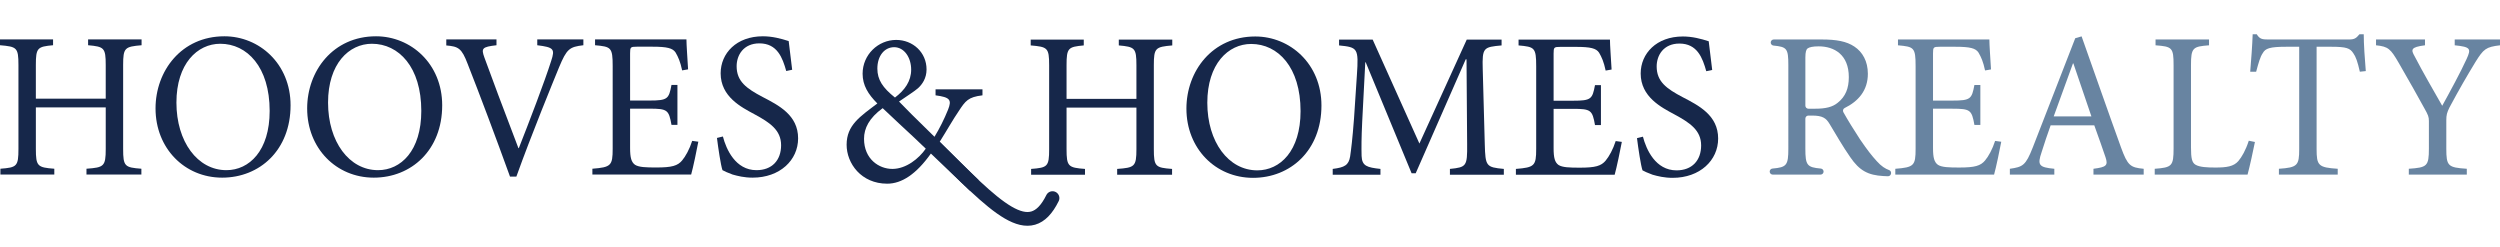
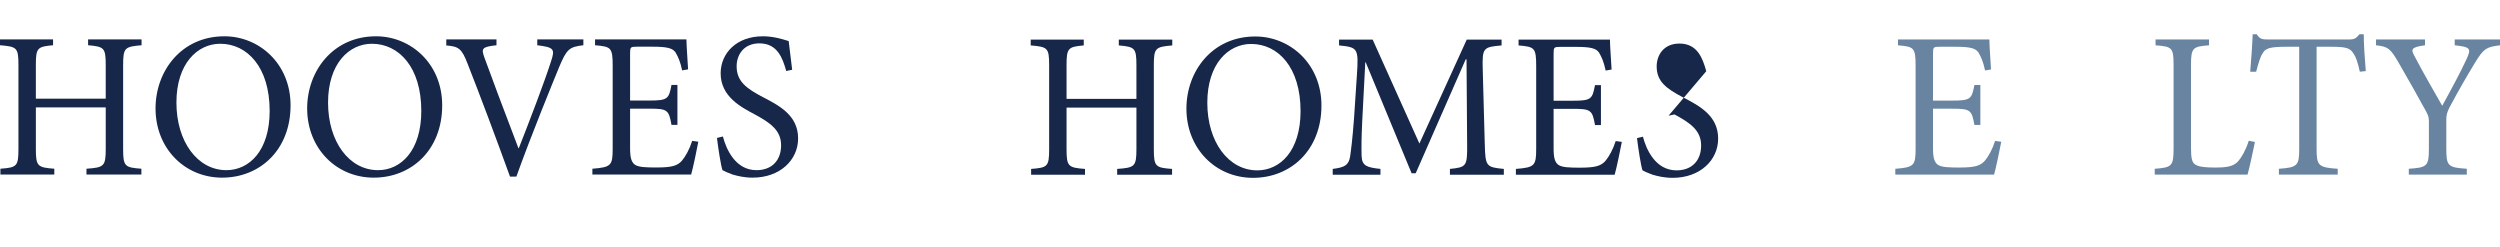
<svg xmlns="http://www.w3.org/2000/svg" id="Swatch_Info_Layer" viewBox="0 0 2195.81 216.83">
  <defs>
    <style>      .st0 {        fill: #16274a;      }      .st1 {        fill: #6884a1;      }      .st2 {        fill: none;        stroke: #16274a;        stroke-linecap: round;        stroke-miterlimit: 10;        stroke-width: 12.08px;      }    </style>
  </defs>
  <g>
    <path class="st0" d="M1029.64,39.9c-14.76,1.28-16.2,2.19-16.2,17.35v73.77c0,15.34,1.44,16.25,16.02,17.35v5.11h-48.23v-5.11c15.3-1.1,16.92-2.01,16.92-17.35v-36.52h-61.37v36.52c0,15.15,1.44,16.25,16.2,17.35v5.11h-47.33v-5.11c14.4-1.1,15.84-2.01,15.84-17.35V57.24c0-15.34-1.44-16.07-16.2-17.35v-5.11h46.61v5.11c-13.68,1.28-15.12,2.19-15.12,17.35v29.58h61.37v-29.58c0-15.15-1.44-16.07-15.48-17.35v-5.11h46.97v5.11Z" />
    <path class="st0" d="M1160.66,92.66c0,39.44-27.18,63.54-60.11,63.54s-58.49-25.75-58.49-60.8c0-32.87,22.68-63.36,60.47-63.36,30.6,0,58.13,24.1,58.13,60.62ZM1060.41,90.29c0,34.33,18.54,59.34,43.92,59.34,19.98,0,37.98-16.98,37.98-52.04,0-38.53-19.8-58.98-43.38-58.98-20.16,0-38.52,17.53-38.52,51.67Z" />
    <path class="st0" d="M1273.5,153.47v-5.11c14.58-1.46,15.3-2.37,15.12-21.73l-.54-74.5h-.72l-43.92,100.06h-3.6l-40.32-97.5h-.36l-2.7,52.04c-.72,14.97-.72,23.01-.54,30.31.36,8.76,4.68,10.04,16.56,11.32v5.11h-41.93v-5.11c10.44-1.28,14.04-3.29,15.3-10.96.9-6.39,1.98-14.42,3.42-33.41l2.52-37.98c1.62-23.74.72-24.47-15.66-26.11v-5.11h29.52l41.04,91.29,41.58-91.29h30.6v5.11c-15.84,1.46-17.1,1.83-16.56,20.63l1.8,66.1c.54,19.35,1.08,20.27,16.74,21.73v5.11h-47.33Z" />
    <path class="st0" d="M1424.5,124.62c-1.08,6.03-4.68,23.19-6.3,28.85h-86.75v-5.11c16.38-1.28,17.82-2.74,17.82-17.53V58.15c0-16.43-1.44-16.98-15.48-18.26v-5.11h80.27c0,4.57.9,16.98,1.44,26.29l-5.22.91c-1.62-7.67-3.42-11.69-5.76-15.7-2.52-3.83-7.38-5.11-20.34-5.11h-13.68c-5.58,0-5.94.37-5.94,5.84v41.45h16.92c16.2,0,17.1-1.46,19.44-13.69h5.22v35.06h-5.22c-2.34-13.15-3.6-14.24-19.26-14.24h-17.1v34.51c0,8.58,1.08,12.42,4.32,14.79,3.42,2.19,9.72,2.37,18.72,2.37,13.68,0,18.72-1.46,22.68-6.21,3.06-3.65,6.48-9.86,8.82-17.16l5.4.73Z" />
-     <path class="st0" d="M1498.65,62.54c-3.24-11.69-7.92-24.28-23.58-24.28-13.86,0-19.98,10.22-19.98,20.08,0,13.33,8.64,19.54,22.86,27.02,14.04,7.3,31.14,15.88,31.14,36.33,0,19.17-16.02,34.51-39.96,34.51-7.38,0-13.14-1.46-17.64-2.74-4.5-1.64-7.2-2.92-8.82-3.83-1.44-3.83-3.78-19.54-4.86-28.3l5.22-1.28c2.88,11.14,10.98,29.58,29.52,29.58,13.5,0,21.6-8.58,21.6-21.91s-9.9-19.9-23.4-27.21c-11.52-6.21-29.7-15.34-29.7-35.97,0-17.53,13.86-32.5,37.07-32.5,8.28,0,15.84,2.01,22.68,4.2.72,6.57,1.62,13.69,3.06,25.2l-5.22,1.1Z" />
+     <path class="st0" d="M1498.65,62.54c-3.24-11.69-7.92-24.28-23.58-24.28-13.86,0-19.98,10.22-19.98,20.08,0,13.33,8.64,19.54,22.86,27.02,14.04,7.3,31.14,15.88,31.14,36.33,0,19.17-16.02,34.51-39.96,34.51-7.38,0-13.14-1.46-17.64-2.74-4.5-1.64-7.2-2.92-8.82-3.83-1.44-3.83-3.78-19.54-4.86-28.3l5.22-1.28c2.88,11.14,10.98,29.58,29.52,29.58,13.5,0,21.6-8.58,21.6-21.91s-9.9-19.9-23.4-27.21l-5.22,1.1Z" />
  </g>
  <g>
    <path class="st0" d="M124.36,39.73c-14.76,1.28-16.2,2.19-16.2,17.35v73.77c0,15.34,1.44,16.25,16.02,17.35v5.11h-48.23v-5.11c15.3-1.1,16.92-2.01,16.92-17.35v-36.52H31.5v36.52c0,15.15,1.44,16.25,16.2,17.35v5.11H.36v-5.11c14.4-1.1,15.84-2.01,15.84-17.35V57.07c0-15.34-1.44-16.07-16.2-17.35v-5.11h46.61v5.11c-13.68,1.28-15.12,2.19-15.12,17.35v29.58h61.37v-29.58c0-15.15-1.44-16.07-15.48-17.35v-5.11h46.97v5.11Z" />
    <path class="st0" d="M255.21,92.49c0,39.44-27.18,63.54-60.11,63.54s-58.49-25.75-58.49-60.8c0-32.87,22.68-63.36,60.47-63.36,30.6,0,58.13,24.1,58.13,60.62ZM154.96,90.12c0,34.33,18.54,59.34,43.91,59.34,19.98,0,37.98-16.98,37.98-52.04,0-38.53-19.8-58.98-43.37-58.98-20.16,0-38.52,17.53-38.52,51.67Z" />
    <path class="st0" d="M388.39,92.49c0,39.44-27.18,63.54-60.11,63.54s-58.49-25.75-58.49-60.8c0-32.87,22.68-63.36,60.47-63.36,30.6,0,58.13,24.1,58.13,60.62ZM288.14,90.12c0,34.33,18.54,59.34,43.92,59.34,19.98,0,37.98-16.98,37.98-52.04,0-38.53-19.8-58.98-43.38-58.98-20.16,0-38.52,17.53-38.52,51.67Z" />
    <path class="st0" d="M512.39,39.73c-12.24,1.46-14.58,3.1-21.42,19.54-4.86,11.87-23.94,58.25-37.44,95.86h-5.58c-12.06-33.41-26.82-72.67-37.25-99.14-5.22-13.69-8.1-15.16-18.72-16.07v-5.29h44.09v5.11c-12.78,1.46-13.5,2.74-10.62,10.77,4.68,12.96,17.82,48.2,29.88,79.61h.36c9-22.82,22.68-58.43,28.44-76.69,3.42-10.41,2.34-11.87-12.24-13.69v-5.11h40.5v5.11Z" />
    <path class="st0" d="M613.36,124.45c-1.08,6.03-4.68,23.19-6.3,28.85h-86.75v-5.11c16.38-1.28,17.82-2.74,17.82-17.53V57.99c0-16.43-1.44-16.98-15.48-18.26v-5.11h80.27c0,4.57.9,16.98,1.44,26.29l-5.22.91c-1.62-7.67-3.42-11.69-5.76-15.7-2.52-3.83-7.38-5.11-20.34-5.11h-13.68c-5.58,0-5.94.37-5.94,5.84v41.45h16.92c16.2,0,17.1-1.46,19.44-13.69h5.22v35.06h-5.22c-2.34-13.15-3.6-14.24-19.26-14.24h-17.1v34.51c0,8.58,1.08,12.42,4.32,14.79,3.42,2.19,9.72,2.37,18.72,2.37,13.68,0,18.72-1.46,22.68-6.21,3.06-3.65,6.48-9.86,8.82-17.16l5.4.73Z" />
    <path class="st0" d="M690.56,62.37c-3.24-11.69-7.92-24.28-23.58-24.28-13.86,0-19.98,10.22-19.98,20.08,0,13.33,8.64,19.54,22.86,27.02,14.04,7.3,31.14,15.88,31.14,36.33,0,19.17-16.02,34.51-39.96,34.51-7.38,0-13.14-1.46-17.64-2.74-4.5-1.64-7.2-2.92-8.82-3.83-1.44-3.83-3.78-19.54-4.86-28.3l5.22-1.28c2.88,11.14,10.98,29.58,29.52,29.58,13.5,0,21.6-8.58,21.6-21.91s-9.9-19.9-23.4-27.21c-11.52-6.21-29.7-15.34-29.7-35.97,0-17.53,13.86-32.5,37.08-32.5,8.28,0,15.84,2.01,22.68,4.2.72,6.57,1.62,13.69,3.06,25.2l-5.22,1.1Z" />
  </g>
  <g>
-     <path class="st1" d="M1660.91,152.54c-.2,1.31-1.34,2.28-2.66,2.26s-2.61-.06-3.98-.17c-13.5-.73-21.06-4.75-29.16-16.61-6.3-8.95-12.78-20.27-18.18-29.21-3.06-5.11-6.12-7.3-15.48-7.3h-3.1c-1.47,0-2.66,1.19-2.66,2.66v26.37c0,14.6,1.43,16.43,13.58,17.51,1.37.12,2.43,1.27,2.43,2.65h0c0,1.47-1.19,2.66-2.66,2.66h-42.02c-1.47,0-2.66-1.19-2.66-2.66h0c0-1.38,1.06-2.53,2.44-2.65,12.5-1.08,13.94-2.9,13.94-17.52V57.14c0-14.58-1.27-15.95-13.07-17.12-1.36-.14-2.4-1.28-2.4-2.65v-.04c0-1.47,1.19-2.66,2.66-2.66h41.98c13.14,0,21.96,1.64,28.8,6.21,7.2,4.75,11.88,12.96,11.88,23.92,0,14.7-8.37,24.13-20.37,30.06-1.35.67-1.89,2.32-1.16,3.65,3.57,6.49,9.96,16.78,14.7,23.98,6.48,9.49,10.26,14.24,14.58,18.99,4.05,4.56,7.6,6.72,10.96,7.94,1.17.43,1.85,1.65,1.66,2.87l-.04.24ZM1594.34,95.48c9.18,0,15.12-1.46,19.62-5.11,7.02-5.48,9.9-12.78,9.9-22.64,0-19.72-12.78-27.02-26.46-27.02-5.22,0-8.28.73-9.72,1.83-1.26.91-1.98,3.1-1.98,8.03v42.26c0,1.47,1.19,2.66,2.66,2.66h5.98Z" />
    <path class="st1" d="M1757.75,124.51c-1.08,6.02-4.68,23.19-6.3,28.85h-86.75v-5.11c16.38-1.28,17.82-2.74,17.82-17.53V58.05c0-16.43-1.44-16.98-15.48-18.26v-5.11h80.27c0,4.56.9,16.98,1.44,26.29l-5.22.91c-1.62-7.67-3.42-11.68-5.76-15.7-2.52-3.83-7.38-5.11-20.34-5.11h-13.68c-5.58,0-5.94.37-5.94,5.84v41.44h16.92c16.2,0,17.1-1.46,19.44-13.69h5.22v35.05h-5.22c-2.34-13.14-3.6-14.24-19.26-14.24h-17.1v34.51c0,8.58,1.08,12.42,4.32,14.79,3.42,2.19,9.72,2.37,18.72,2.37,13.68,0,18.72-1.46,22.68-6.21,3.06-3.65,6.48-9.86,8.82-17.16l5.4.73Z" />
-     <path class="st1" d="M1838.74,153.35v-5.11c11.34-1.46,12.96-2.92,10.62-10.04-2.34-7.12-5.94-16.98-9.9-28.12h-38.34c-2.88,8.22-5.58,15.88-7.92,23.55-3.96,11.5-2.34,13.33,11.16,14.61v5.11h-39.05v-5.11c11.34-1.64,13.86-2.74,20.16-18.81l37.26-95.85,5.58-1.64c11.16,31.4,23.22,66.09,34.74,97.86,5.76,15.7,8.1,17.34,19.8,18.44v5.11h-44.09ZM1821.1,55.68h-.36c-5.76,15.7-11.52,31.59-16.92,46.56h33.12l-15.84-46.56Z" />
    <path class="st1" d="M1980.56,124.69c-1.08,5.66-4.86,23.01-6.48,28.66h-81.53v-5.11c15.12-1.1,16.56-2.37,16.56-17.89V57.32c0-15.52-1.26-16.43-15.84-17.53v-5.11h46.97v5.11c-14.22,1.1-15.84,2.01-15.84,17.53v72.12c0,9.86.9,13.51,4.14,15.34,3.6,2.01,9.72,2.37,17.28,2.37,9.9,0,16.02-.91,20.16-5.66,3.06-3.65,6.48-9.49,9.18-17.89l5.4,1.1Z" />
    <path class="st1" d="M2072.71,62.98c-1.98-8.76-3.6-13.33-5.76-16.25-2.88-4.38-5.94-5.66-19.44-5.66h-12.78v89.83c0,14.42,1.44,16.25,18.54,17.34v5.11h-51.65v-5.11c16.38-1.1,17.82-2.92,17.82-17.34V41.07h-11.16c-14.94,0-18.54,1.46-20.88,5.66-2.16,3.1-3.6,8.22-5.76,16.25h-5.22c.9-10.95,1.8-22.82,2.16-32.86h3.6c2.52,4.2,4.86,4.56,9.9,4.56h71.09c4.86,0,6.3-1.1,9.18-4.56h3.78c0,8.4.9,21.73,1.8,32.32l-5.22.55Z" />
    <path class="st1" d="M2195.81,39.79c-12.42,1.46-14.4,3.29-21.42,14.42-8.1,13.33-14.22,23.92-22.86,39.98-2.34,4.75-2.88,6.76-2.88,11.5v24.83c0,15.34,1.44,16.62,18,17.71v5.11h-50.93v-5.11c16.02-1.1,17.64-2.19,17.64-17.71v-24.28c0-3.65-.72-5.29-3.78-10.77-6.3-11.32-12.78-23.19-22.68-40.17-7.2-12.42-9.18-14.42-19.98-15.52v-5.11h43.01v5.11c-12.78,1.64-12.42,3.83-9,9.86,7.56,14.61,16.38,29.58,24.12,43.27,6.66-12.05,16.38-29.94,21.42-41.08,4.14-9.13,3.6-10.59-10.44-12.05v-5.11h39.77v5.11Z" />
  </g>
  <g>
-     <path class="st2" d="M924.45,174c-19.95,40.38-49.12,8.93-105.02-46.91" />
-     <path class="st0" d="M842.05,97.63c5.94-9.02,8.28-12.4,20.88-13.9v-5.26h-41.21v5.26c12.78,1.69,14.4,3.95,10.98,12.59-3.41,8.42-7.63,16.87-11.93,23.81l-20.15-19.8c-4.78-4.77-7.99-8.04-10.98-11.15,7.02-4.88,13.37-8.84,16.61-11.66,3.78-3.38,7.56-8.83,7.56-16.53,0-15.03-12.06-25.93-26.64-25.93-15.84,0-29.52,12.96-29.52,29.69,0,10.15,4.86,18.04,12.96,26.12-15.12,11.46-27,18.98-27,36.26,0,16.35,12.78,34.2,35.64,34.2,12.76,0,25.45-8.29,38.39-26.47l34.58,32.94,7.23-9.68-33.97-33.37c-.05-.06-.1-.11-.15-.17,6.3-9.96,11.69-19.62,16.73-26.95ZM785.36,41.45c8.82,0,14.94,9.02,14.94,19.73,0,10.15-5.59,17.93-14.22,24.5-10.8-8.64-15.47-15.67-15.47-25.44,0-11.27,6.3-18.79,14.76-18.79ZM783.74,148.36c-11.7,0-24.84-8.64-24.84-26.49,0-9.21,4.5-18.23,16.38-26.87,11.74,11.15,18.62,17.46,26.23,24.53l1.47,1.38,10.15,9.67c-5.96,8.61-17.21,17.79-29.4,17.79Z" />
-   </g>
+     </g>
</svg>